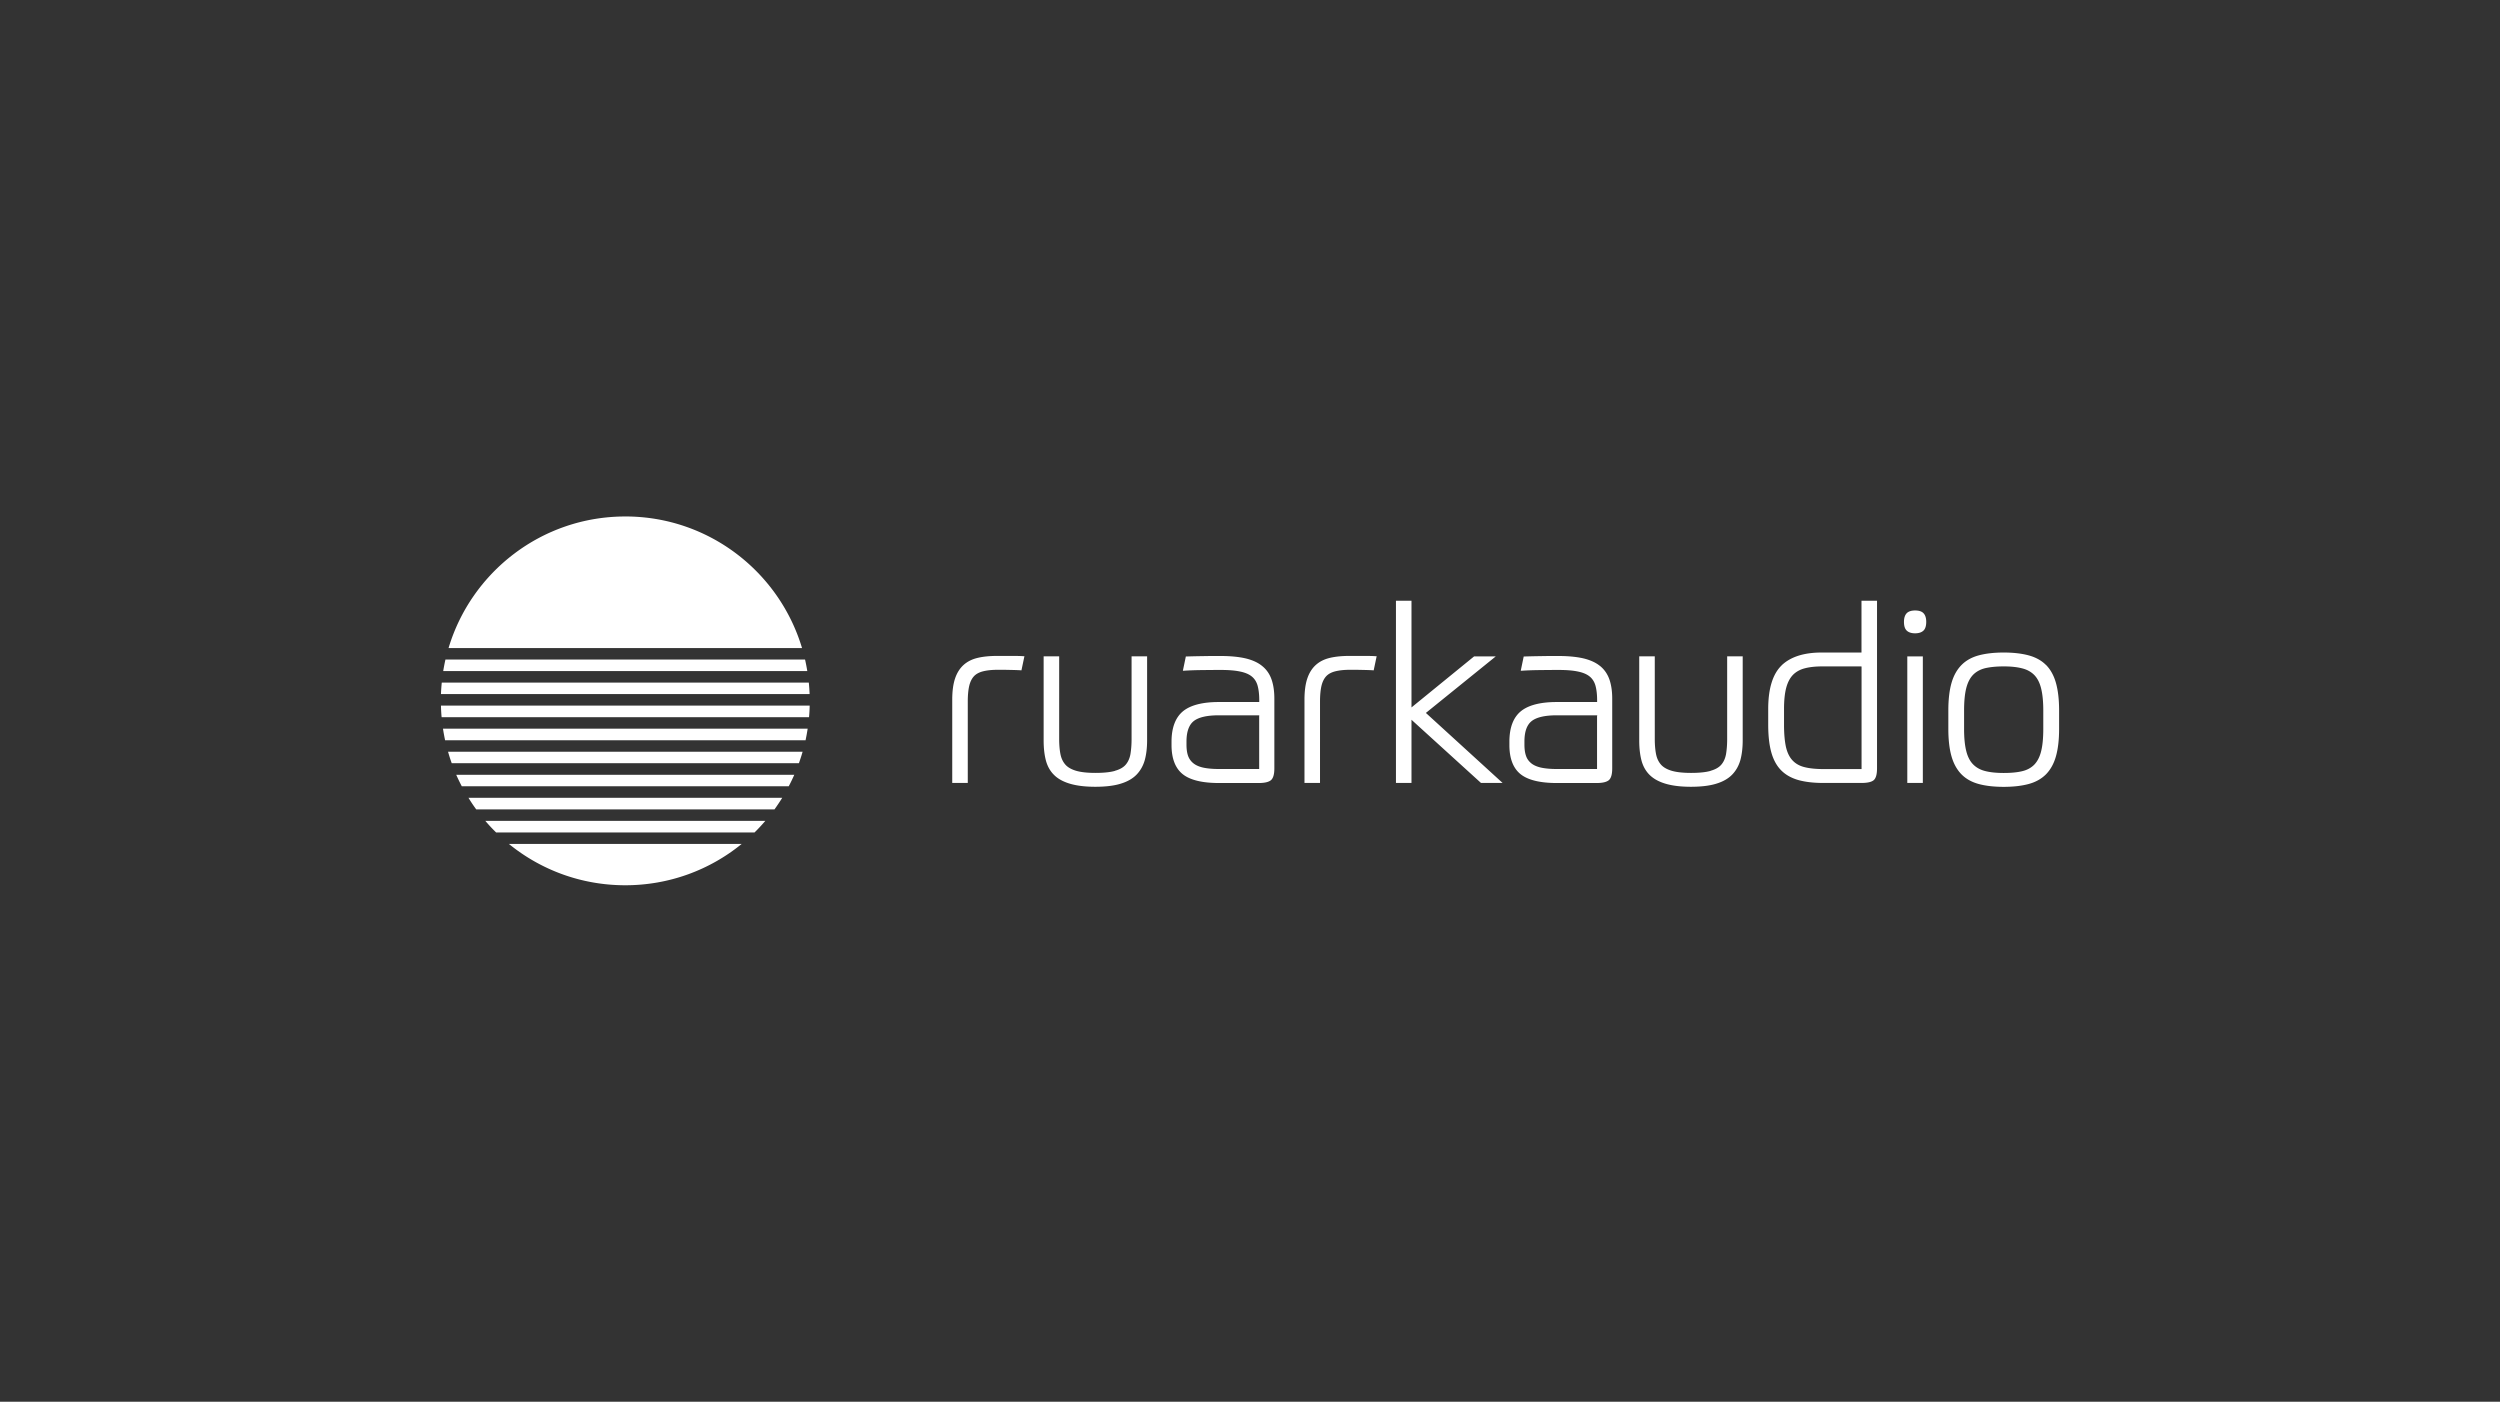
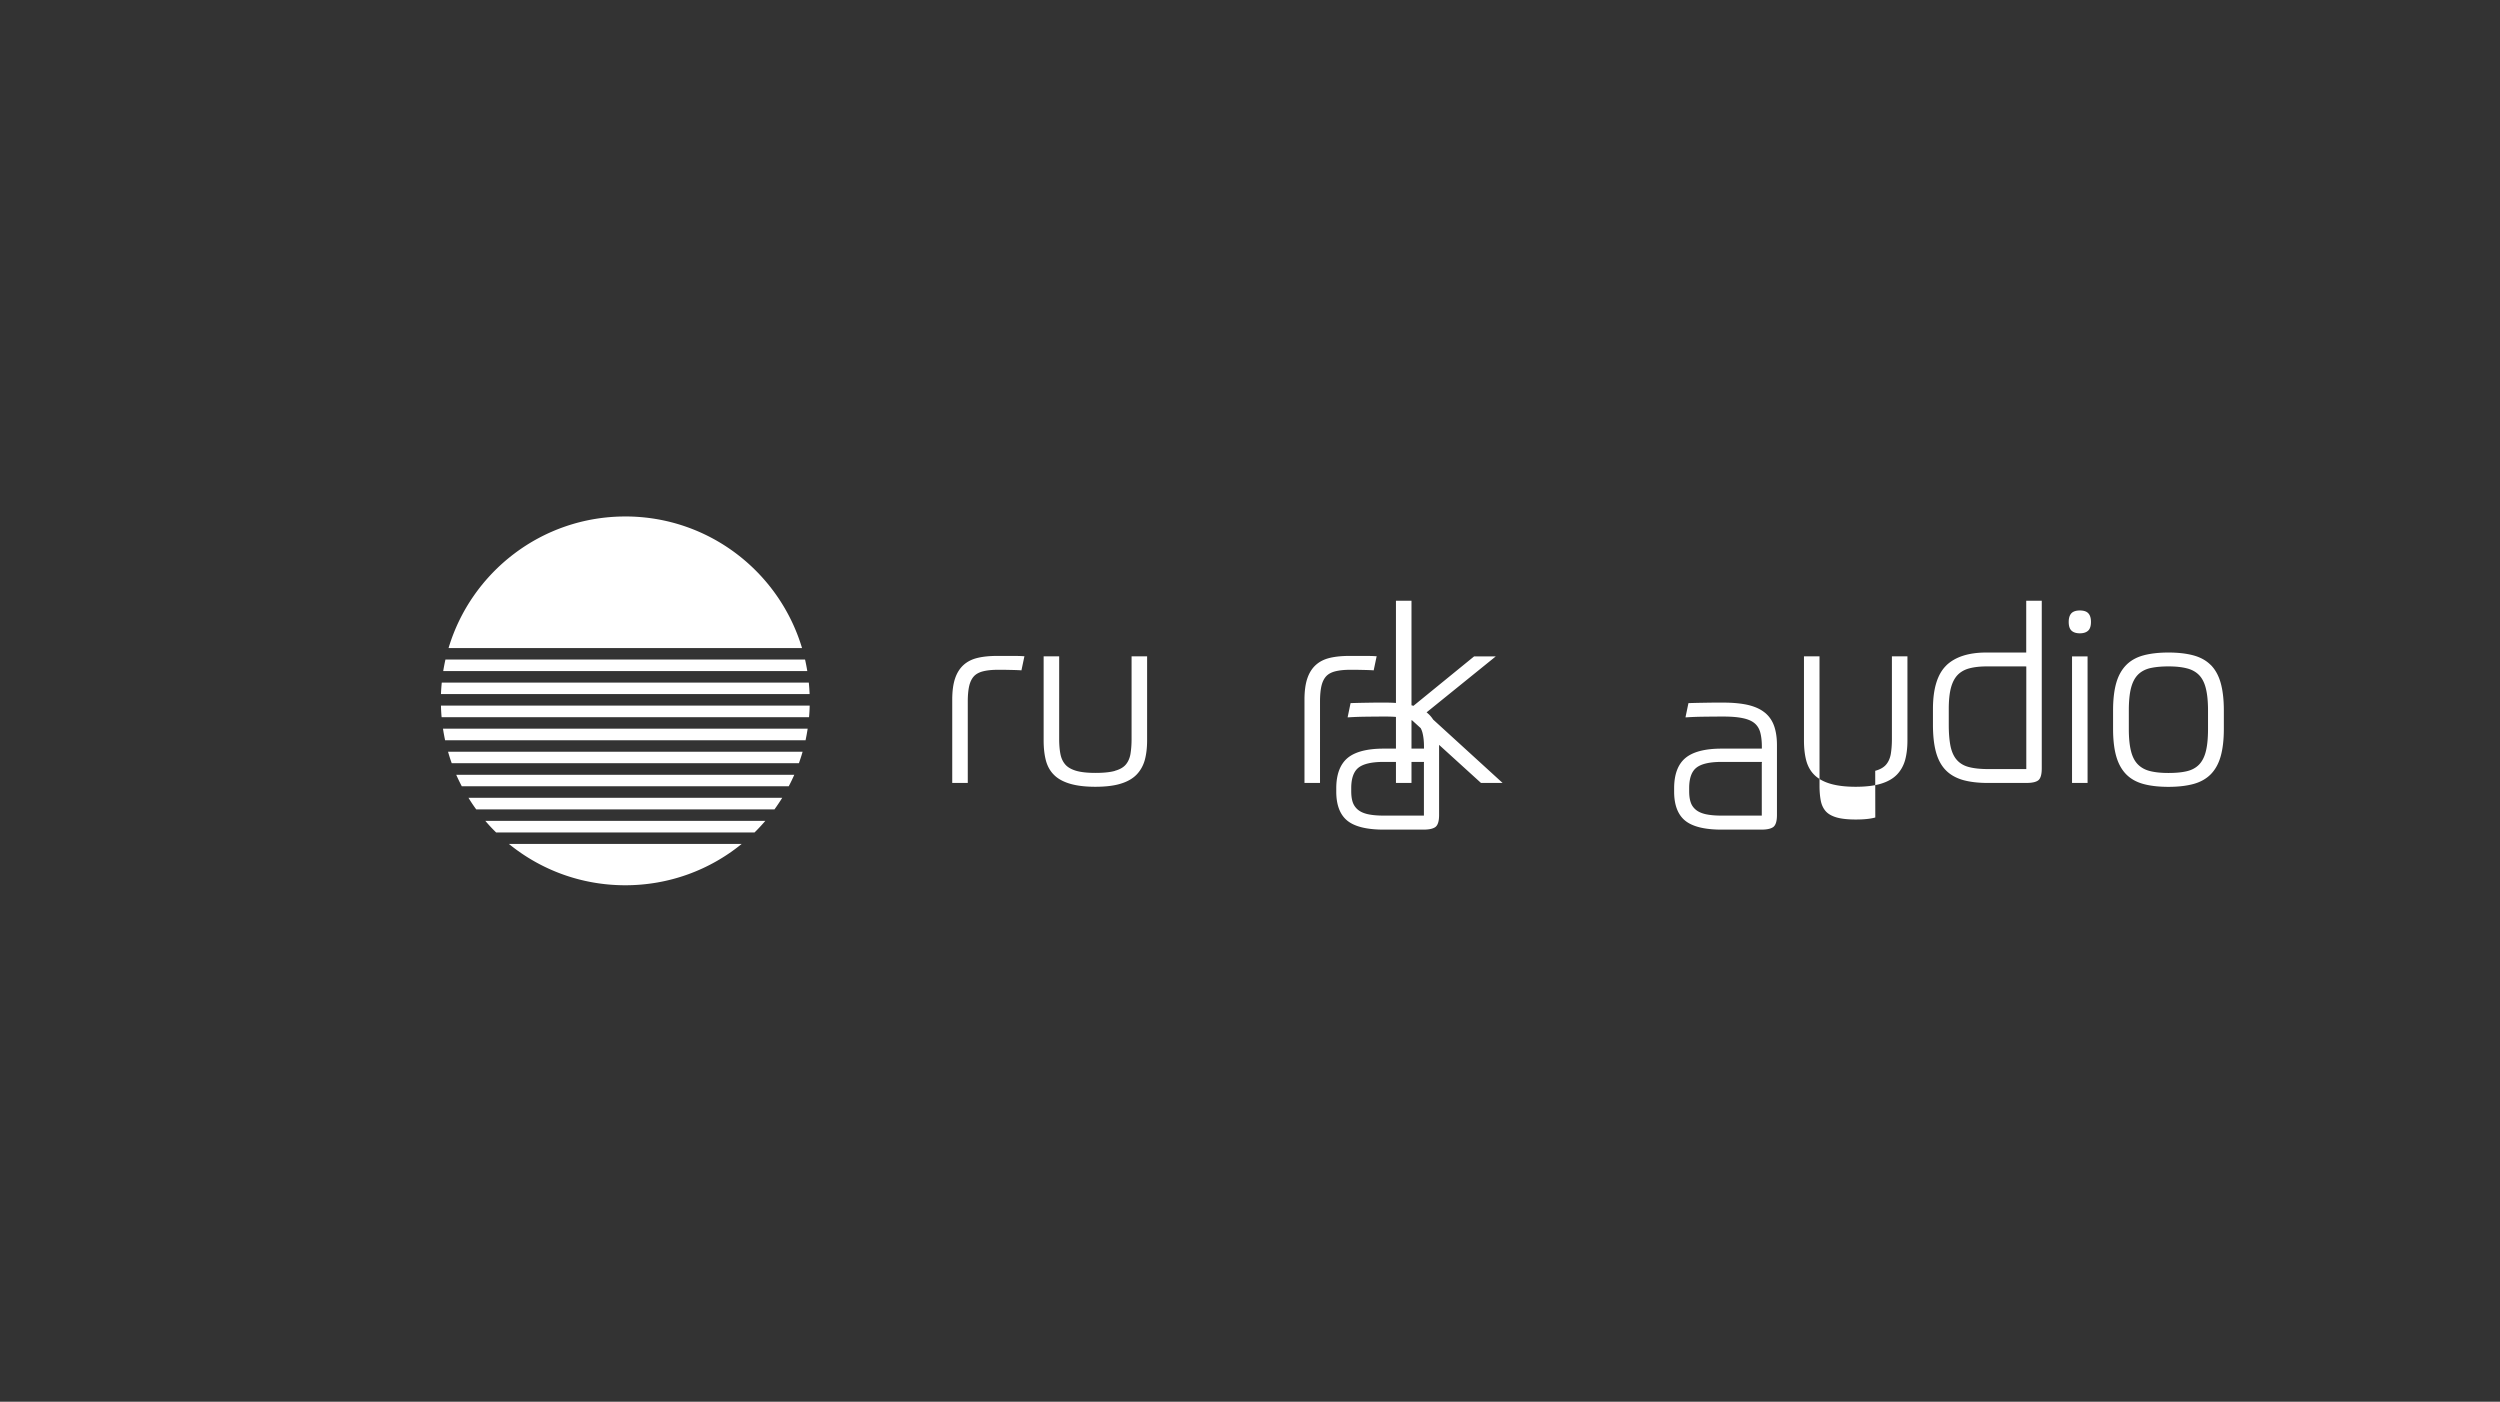
<svg xmlns="http://www.w3.org/2000/svg" viewBox="0 0 346 194">
  <rect x="0" y="0" width="346" height="194" fill="#333333" stroke="none" />
-   <path d="M102.65 116.8c-4.39 3.58-10 5.72-16.11 5.72s-11.71-2.14-16.11-5.72h32.21Zm3.27-3.19c-.47.55-.97 1.09-1.49 1.6H68.66c-.52-.51-1.02-1.04-1.49-1.6h38.76Zm2.34-3.19c-.34.55-.7 1.08-1.07 1.6H65.91c-.38-.52-.74-1.05-1.07-1.6h43.43Zm1.67-3.19c-.24.54-.49 1.07-.77 1.59H63.91c-.27-.52-.53-1.05-.77-1.59h46.78Zm1.15-3.19c-.15.54-.33 1.07-.51 1.59H62.52c-.19-.52-.36-1.06-.51-1.59h49.08Zm.7-3.19c-.08.54-.18 1.07-.29 1.6H61.6c-.11-.53-.21-1.06-.29-1.6h50.47Zm.28-3.19c-.01.54-.04 1.07-.09 1.6H61.12c-.05-.53-.08-1.06-.09-1.6h51.03Zm-.12-3.19c.05.53.09 1.06.11 1.59H61.03c.02-.54.06-1.07.11-1.59h50.8Zm-.52-3.19c.12.53.22 1.06.31 1.6H61.34c.09-.54.19-1.07.31-1.6h49.76Zm-24.88-19.8c11.55 0 21.31 7.68 24.46 18.21H62.08c3.15-10.53 12.91-18.21 24.46-18.21m53.55 19.3h-2.11c-1.01 0-1.91.09-2.67.27-.77.18-1.43.51-1.95.98s-.92 1.1-1.18 1.88c-.26.77-.39 1.75-.39 2.93v11.52h2.15V97.08c0-.86.07-1.58.2-2.15.13-.55.35-1 .64-1.32s.71-.55 1.24-.69c.54-.14 1.23-.22 2.06-.22.57 0 1.16 0 1.82.02.63.01 1.1.03 1.38.05h.09l.41-1.95h-.12c-.38-.03-.92-.04-1.58-.04m14.23 15.91c-.67.19-1.58.28-2.7.28s-2.03-.1-2.7-.3c-.66-.2-1.16-.49-1.49-.88-.33-.39-.55-.87-.66-1.45-.11-.58-.17-1.27-.17-2.05V90.84h-2.15v11.65c0 1.06.11 2 .32 2.79.22.8.6 1.47 1.15 2 .54.53 1.29.93 2.22 1.2.92.27 2.09.41 3.47.41s2.59-.14 3.51-.43c.93-.28 1.67-.71 2.2-1.26.53-.55.91-1.23 1.13-2.01.21-.78.32-1.69.32-2.7V90.84h-2.15v11.45c0 .8-.06 1.5-.16 2.1-.11.58-.33 1.07-.66 1.45-.33.38-.83.66-1.49.84m34.54-15.9h-2.11c-1.01 0-1.91.09-2.67.27-.77.18-1.43.51-1.95.98s-.92 1.1-1.18 1.88c-.26.77-.39 1.75-.39 2.93v11.52h2.15V97.08c0-.86.07-1.58.2-2.15.13-.55.35-1 .64-1.32s.71-.55 1.24-.69c.54-.14 1.23-.22 2.06-.22.57 0 1.16 0 1.82.02.63.01 1.1.03 1.38.05h.09l.41-1.95h-.12c-.38-.03-.92-.04-1.58-.04m8.61 7.81 9.57-7.74h-3l-8.49 6.92-.17.14V83.14h-2.15v25.22h2.15v-8.75l.17.16 9.45 8.59h2.99l-10.53-9.61-.09-.08.1-.08zm-22.8-6.45c-.59-.47-1.36-.81-2.3-1.03-.93-.21-2.08-.32-3.42-.32-.81 0-1.65 0-2.51.02-.85.01-1.59.03-2.21.05h-.08l-.41 1.97h.14c.72-.05 1.55-.08 2.47-.09.95-.01 1.81-.02 2.61-.02 1.08 0 1.99.07 2.69.22.69.14 1.24.37 1.63.69.38.31.65.73.8 1.26.15.54.23 1.22.23 2.01v.26h-5.58c-2.29 0-3.97.44-5 1.3-1.03.87-1.56 2.28-1.56 4.19v.47c0 1.84.52 3.2 1.54 4.02 1.02.82 2.71 1.23 5.02 1.23h5.49c.86 0 1.42-.14 1.73-.41.3-.28.45-.81.45-1.61v-9.66c0-1.06-.14-1.97-.41-2.71-.27-.74-.71-1.36-1.31-1.83m-.38 6.96v7.32h-5.58c-.88 0-1.62-.07-2.2-.2-.57-.13-1.03-.34-1.36-.62a2.31 2.31 0 0 1-.71-1.03c-.14-.41-.21-.92-.21-1.51v-.44c0-1.35.34-2.3 1-2.83.67-.53 1.83-.8 3.45-.8h5.62v.1Zm47.13-6.97c-.59-.47-1.36-.81-2.3-1.03-.93-.21-2.08-.32-3.42-.32-.81 0-1.65 0-2.51.02-.85.01-1.59.03-2.21.05h-.08l-.41 1.97h.14c.72-.05 1.55-.08 2.47-.09.95-.01 1.81-.02 2.61-.02 1.08 0 1.99.07 2.69.22.69.14 1.24.37 1.63.69.38.31.65.73.8 1.26.15.54.23 1.22.23 2.01v.26h-5.58c-2.29 0-3.97.44-5 1.3-1.04.87-1.56 2.28-1.56 4.19v.47c0 1.84.52 3.2 1.54 4.02 1.02.82 2.71 1.23 5.02 1.23h5.49c.86 0 1.42-.14 1.73-.41.3-.28.45-.81.45-1.61v-9.66c0-1.06-.14-1.97-.41-2.71-.27-.74-.71-1.36-1.3-1.83m-.39 6.96v7.32h-5.58c-.88 0-1.62-.07-2.2-.2-.57-.13-1.03-.34-1.36-.62-.33-.28-.57-.62-.7-1.03-.14-.41-.21-.92-.21-1.51v-.44c0-1.35.33-2.3 1-2.83.67-.53 1.83-.8 3.45-.8h5.62v.1Zm15.71 7.58c-.67.19-1.58.28-2.7.28s-2.03-.1-2.7-.3c-.66-.2-1.16-.49-1.49-.88-.33-.39-.55-.87-.66-1.45-.11-.58-.17-1.27-.17-2.05V90.84h-2.15v11.65c0 1.06.11 2 .32 2.79.22.8.6 1.47 1.15 2 .55.53 1.29.93 2.22 1.2.92.27 2.09.41 3.47.41s2.59-.14 3.51-.43c.93-.28 1.67-.71 2.2-1.26.53-.55.91-1.23 1.13-2.01.21-.78.32-1.69.32-2.7V90.84h-2.15v11.45c0 .8-.06 1.5-.16 2.1-.11.58-.33 1.07-.66 1.45-.33.38-.83.66-1.49.84m27.24-15.83h2.15v17.51h-2.15zm19.18 1.17c-.62-.62-1.43-1.06-2.4-1.32s-2.12-.39-3.44-.39-2.47.13-3.44.39c-.97.26-1.78.71-2.4 1.34-.62.63-1.09 1.46-1.38 2.48-.29 1.01-.44 2.29-.44 3.8v2.56c0 1.51.15 2.79.44 3.8.29 1.02.76 1.86 1.38 2.49.62.63 1.43 1.08 2.4 1.34.96.26 2.12.39 3.44.39s2.47-.13 3.44-.39c.97-.26 1.78-.71 2.41-1.34.62-.63 1.09-1.46 1.38-2.49.29-1.02.44-2.29.44-3.8v-2.56c0-1.5-.15-2.79-.44-3.81-.29-1.03-.76-1.87-1.38-2.49m-.37 8.87c0 1.27-.1 2.3-.3 3.09-.19.77-.51 1.39-.94 1.84-.43.44-.99.75-1.67.91-.69.17-1.56.25-2.57.25s-1.88-.09-2.57-.27c-.68-.17-1.24-.49-1.67-.93-.43-.44-.75-1.06-.94-1.84-.2-.79-.3-1.81-.3-3.05v-2.56c0-1.26.1-2.3.3-3.09.2-.78.51-1.39.94-1.84.43-.44.99-.75 1.67-.92.69-.16 1.55-.25 2.57-.25s1.85.09 2.55.27c.69.17 1.26.49 1.69.93.43.44.75 1.07.94 1.85.2.8.3 1.82.3 3.04v2.56Zm-36.21-8.8c-1.23 1.18-1.86 3.21-1.86 6.03v2.19c0 1.48.14 2.76.42 3.78.28 1.03.74 1.88 1.35 2.5.61.63 1.41 1.08 2.37 1.36.95.27 2.12.41 3.46.41h5.29c.88 0 1.45-.14 1.74-.41.29-.28.43-.81.43-1.61v-23.2h-2.15v7.17h-5.55c-2.42 0-4.28.6-5.51 1.78m10.96.15h.11v14.2h-5.25c-1.06 0-1.95-.09-2.65-.27-.69-.17-1.25-.49-1.67-.95-.42-.45-.72-1.08-.9-1.87-.17-.8-.26-1.82-.26-3.04v-2.19c0-1.17.1-2.16.3-2.92.2-.75.51-1.35.93-1.79.42-.43.97-.74 1.62-.91.67-.18 1.49-.27 2.43-.27h5.35Zm7.52-7.75c-.54 0-.94.14-1.18.4-.24.27-.36.66-.36 1.18 0 .57.13.98.4 1.22.26.24.65.36 1.14.36s.88-.12 1.14-.36c.27-.24.4-.66.4-1.22 0-.52-.12-.92-.36-1.18-.24-.27-.64-.4-1.18-.4" style="fill:#fff" />
+   <path d="M102.65 116.8c-4.39 3.58-10 5.72-16.11 5.72s-11.71-2.14-16.11-5.72h32.21Zm3.27-3.19c-.47.55-.97 1.09-1.49 1.6H68.66c-.52-.51-1.02-1.04-1.49-1.6h38.76Zm2.34-3.19c-.34.55-.7 1.08-1.07 1.6H65.91c-.38-.52-.74-1.05-1.07-1.6h43.43Zm1.67-3.19c-.24.54-.49 1.07-.77 1.59H63.91c-.27-.52-.53-1.05-.77-1.59h46.78Zm1.15-3.19c-.15.54-.33 1.07-.51 1.59H62.52c-.19-.52-.36-1.06-.51-1.59h49.08Zm.7-3.19c-.08.54-.18 1.07-.29 1.6H61.6c-.11-.53-.21-1.06-.29-1.6h50.47Zm.28-3.19c-.01.54-.04 1.07-.09 1.6H61.12c-.05-.53-.08-1.06-.09-1.6h51.03Zm-.12-3.19c.05.53.09 1.06.11 1.59H61.03c.02-.54.06-1.07.11-1.59h50.8Zm-.52-3.19c.12.53.22 1.06.31 1.6H61.34c.09-.54.19-1.07.31-1.6h49.76Zm-24.88-19.8c11.55 0 21.31 7.68 24.46 18.21H62.08c3.15-10.53 12.91-18.21 24.46-18.21m53.55 19.3h-2.11c-1.01 0-1.91.09-2.67.27-.77.18-1.43.51-1.95.98s-.92 1.1-1.18 1.88c-.26.77-.39 1.75-.39 2.93v11.52h2.15V97.08c0-.86.07-1.58.2-2.15.13-.55.35-1 .64-1.32s.71-.55 1.24-.69c.54-.14 1.23-.22 2.06-.22.57 0 1.16 0 1.82.02.63.01 1.1.03 1.38.05h.09l.41-1.95h-.12c-.38-.03-.92-.04-1.58-.04m14.23 15.91c-.67.19-1.58.28-2.7.28s-2.03-.1-2.7-.3c-.66-.2-1.16-.49-1.49-.88-.33-.39-.55-.87-.66-1.45-.11-.58-.17-1.27-.17-2.05V90.84h-2.15v11.65c0 1.06.11 2 .32 2.79.22.8.6 1.47 1.15 2 .54.53 1.29.93 2.22 1.2.92.27 2.09.41 3.47.41s2.59-.14 3.51-.43c.93-.28 1.67-.71 2.2-1.26.53-.55.91-1.23 1.13-2.01.21-.78.32-1.69.32-2.7V90.84h-2.15v11.45c0 .8-.06 1.5-.16 2.1-.11.58-.33 1.07-.66 1.45-.33.38-.83.66-1.49.84m34.54-15.9h-2.11c-1.01 0-1.91.09-2.67.27-.77.18-1.43.51-1.95.98s-.92 1.1-1.18 1.88c-.26.77-.39 1.75-.39 2.93v11.52h2.15V97.08c0-.86.07-1.58.2-2.15.13-.55.35-1 .64-1.32s.71-.55 1.24-.69c.54-.14 1.23-.22 2.06-.22.57 0 1.16 0 1.82.02.63.01 1.1.03 1.38.05h.09l.41-1.95h-.12c-.38-.03-.92-.04-1.58-.04m8.61 7.81 9.57-7.74h-3l-8.49 6.92-.17.14V83.14h-2.15v25.22h2.15v-8.75l.17.16 9.45 8.59h2.99l-10.53-9.61-.09-.08.1-.08zc-.59-.47-1.36-.81-2.3-1.03-.93-.21-2.08-.32-3.42-.32-.81 0-1.65 0-2.51.02-.85.01-1.59.03-2.21.05h-.08l-.41 1.97h.14c.72-.05 1.55-.08 2.47-.09.95-.01 1.81-.02 2.61-.02 1.08 0 1.99.07 2.69.22.69.14 1.24.37 1.63.69.38.31.65.73.8 1.26.15.54.23 1.22.23 2.01v.26h-5.58c-2.29 0-3.97.44-5 1.3-1.03.87-1.56 2.28-1.56 4.19v.47c0 1.84.52 3.2 1.54 4.02 1.02.82 2.71 1.23 5.02 1.23h5.49c.86 0 1.42-.14 1.73-.41.3-.28.45-.81.45-1.61v-9.66c0-1.06-.14-1.97-.41-2.71-.27-.74-.71-1.36-1.31-1.83m-.38 6.96v7.32h-5.58c-.88 0-1.62-.07-2.2-.2-.57-.13-1.03-.34-1.36-.62a2.31 2.31 0 0 1-.71-1.03c-.14-.41-.21-.92-.21-1.51v-.44c0-1.35.34-2.3 1-2.83.67-.53 1.83-.8 3.45-.8h5.62v.1Zm47.13-6.97c-.59-.47-1.36-.81-2.3-1.03-.93-.21-2.08-.32-3.42-.32-.81 0-1.65 0-2.51.02-.85.01-1.59.03-2.21.05h-.08l-.41 1.97h.14c.72-.05 1.55-.08 2.47-.09.95-.01 1.81-.02 2.61-.02 1.08 0 1.99.07 2.69.22.69.14 1.24.37 1.63.69.38.31.65.73.8 1.26.15.54.23 1.22.23 2.01v.26h-5.58c-2.29 0-3.97.44-5 1.3-1.04.87-1.56 2.28-1.56 4.19v.47c0 1.84.52 3.2 1.54 4.02 1.02.82 2.71 1.23 5.02 1.23h5.49c.86 0 1.42-.14 1.73-.41.3-.28.45-.81.45-1.61v-9.66c0-1.06-.14-1.97-.41-2.71-.27-.74-.71-1.36-1.3-1.83m-.39 6.96v7.32h-5.58c-.88 0-1.62-.07-2.2-.2-.57-.13-1.03-.34-1.36-.62-.33-.28-.57-.62-.7-1.03-.14-.41-.21-.92-.21-1.51v-.44c0-1.35.33-2.3 1-2.83.67-.53 1.83-.8 3.45-.8h5.62v.1Zm15.71 7.58c-.67.19-1.58.28-2.7.28s-2.03-.1-2.7-.3c-.66-.2-1.16-.49-1.49-.88-.33-.39-.55-.87-.66-1.45-.11-.58-.17-1.27-.17-2.05V90.84h-2.15v11.65c0 1.06.11 2 .32 2.79.22.8.6 1.47 1.15 2 .55.53 1.29.93 2.22 1.2.92.27 2.09.41 3.47.41s2.59-.14 3.51-.43c.93-.28 1.67-.71 2.2-1.26.53-.55.91-1.23 1.13-2.01.21-.78.32-1.69.32-2.7V90.84h-2.15v11.45c0 .8-.06 1.5-.16 2.1-.11.58-.33 1.07-.66 1.45-.33.38-.83.66-1.49.84m27.24-15.83h2.15v17.51h-2.15zm19.18 1.17c-.62-.62-1.43-1.06-2.4-1.32s-2.12-.39-3.44-.39-2.47.13-3.44.39c-.97.26-1.78.71-2.4 1.34-.62.63-1.09 1.46-1.38 2.48-.29 1.01-.44 2.29-.44 3.8v2.56c0 1.51.15 2.79.44 3.8.29 1.02.76 1.86 1.38 2.49.62.63 1.43 1.08 2.4 1.34.96.26 2.12.39 3.44.39s2.47-.13 3.44-.39c.97-.26 1.78-.71 2.41-1.34.62-.63 1.09-1.46 1.38-2.49.29-1.02.44-2.29.44-3.8v-2.56c0-1.5-.15-2.79-.44-3.81-.29-1.03-.76-1.87-1.38-2.49m-.37 8.87c0 1.27-.1 2.3-.3 3.09-.19.77-.51 1.39-.94 1.84-.43.44-.99.75-1.67.91-.69.17-1.56.25-2.57.25s-1.88-.09-2.57-.27c-.68-.17-1.24-.49-1.67-.93-.43-.44-.75-1.06-.94-1.84-.2-.79-.3-1.81-.3-3.05v-2.56c0-1.26.1-2.3.3-3.09.2-.78.51-1.39.94-1.84.43-.44.99-.75 1.67-.92.69-.16 1.55-.25 2.57-.25s1.85.09 2.55.27c.69.17 1.26.49 1.69.93.43.44.75 1.07.94 1.85.2.8.3 1.82.3 3.04v2.56Zm-36.21-8.8c-1.23 1.18-1.86 3.21-1.86 6.03v2.19c0 1.48.14 2.76.42 3.78.28 1.03.74 1.88 1.35 2.5.61.63 1.41 1.08 2.37 1.36.95.27 2.12.41 3.46.41h5.29c.88 0 1.45-.14 1.74-.41.29-.28.43-.81.43-1.61v-23.2h-2.15v7.17h-5.55c-2.42 0-4.28.6-5.51 1.78m10.96.15h.11v14.2h-5.25c-1.06 0-1.95-.09-2.65-.27-.69-.17-1.25-.49-1.67-.95-.42-.45-.72-1.08-.9-1.87-.17-.8-.26-1.82-.26-3.04v-2.19c0-1.17.1-2.16.3-2.92.2-.75.51-1.35.93-1.79.42-.43.97-.74 1.62-.91.67-.18 1.49-.27 2.43-.27h5.35Zm7.52-7.75c-.54 0-.94.14-1.18.4-.24.27-.36.66-.36 1.18 0 .57.13.98.4 1.22.26.24.65.36 1.14.36s.88-.12 1.14-.36c.27-.24.4-.66.4-1.22 0-.52-.12-.92-.36-1.18-.24-.27-.64-.4-1.18-.4" style="fill:#fff" />
</svg>